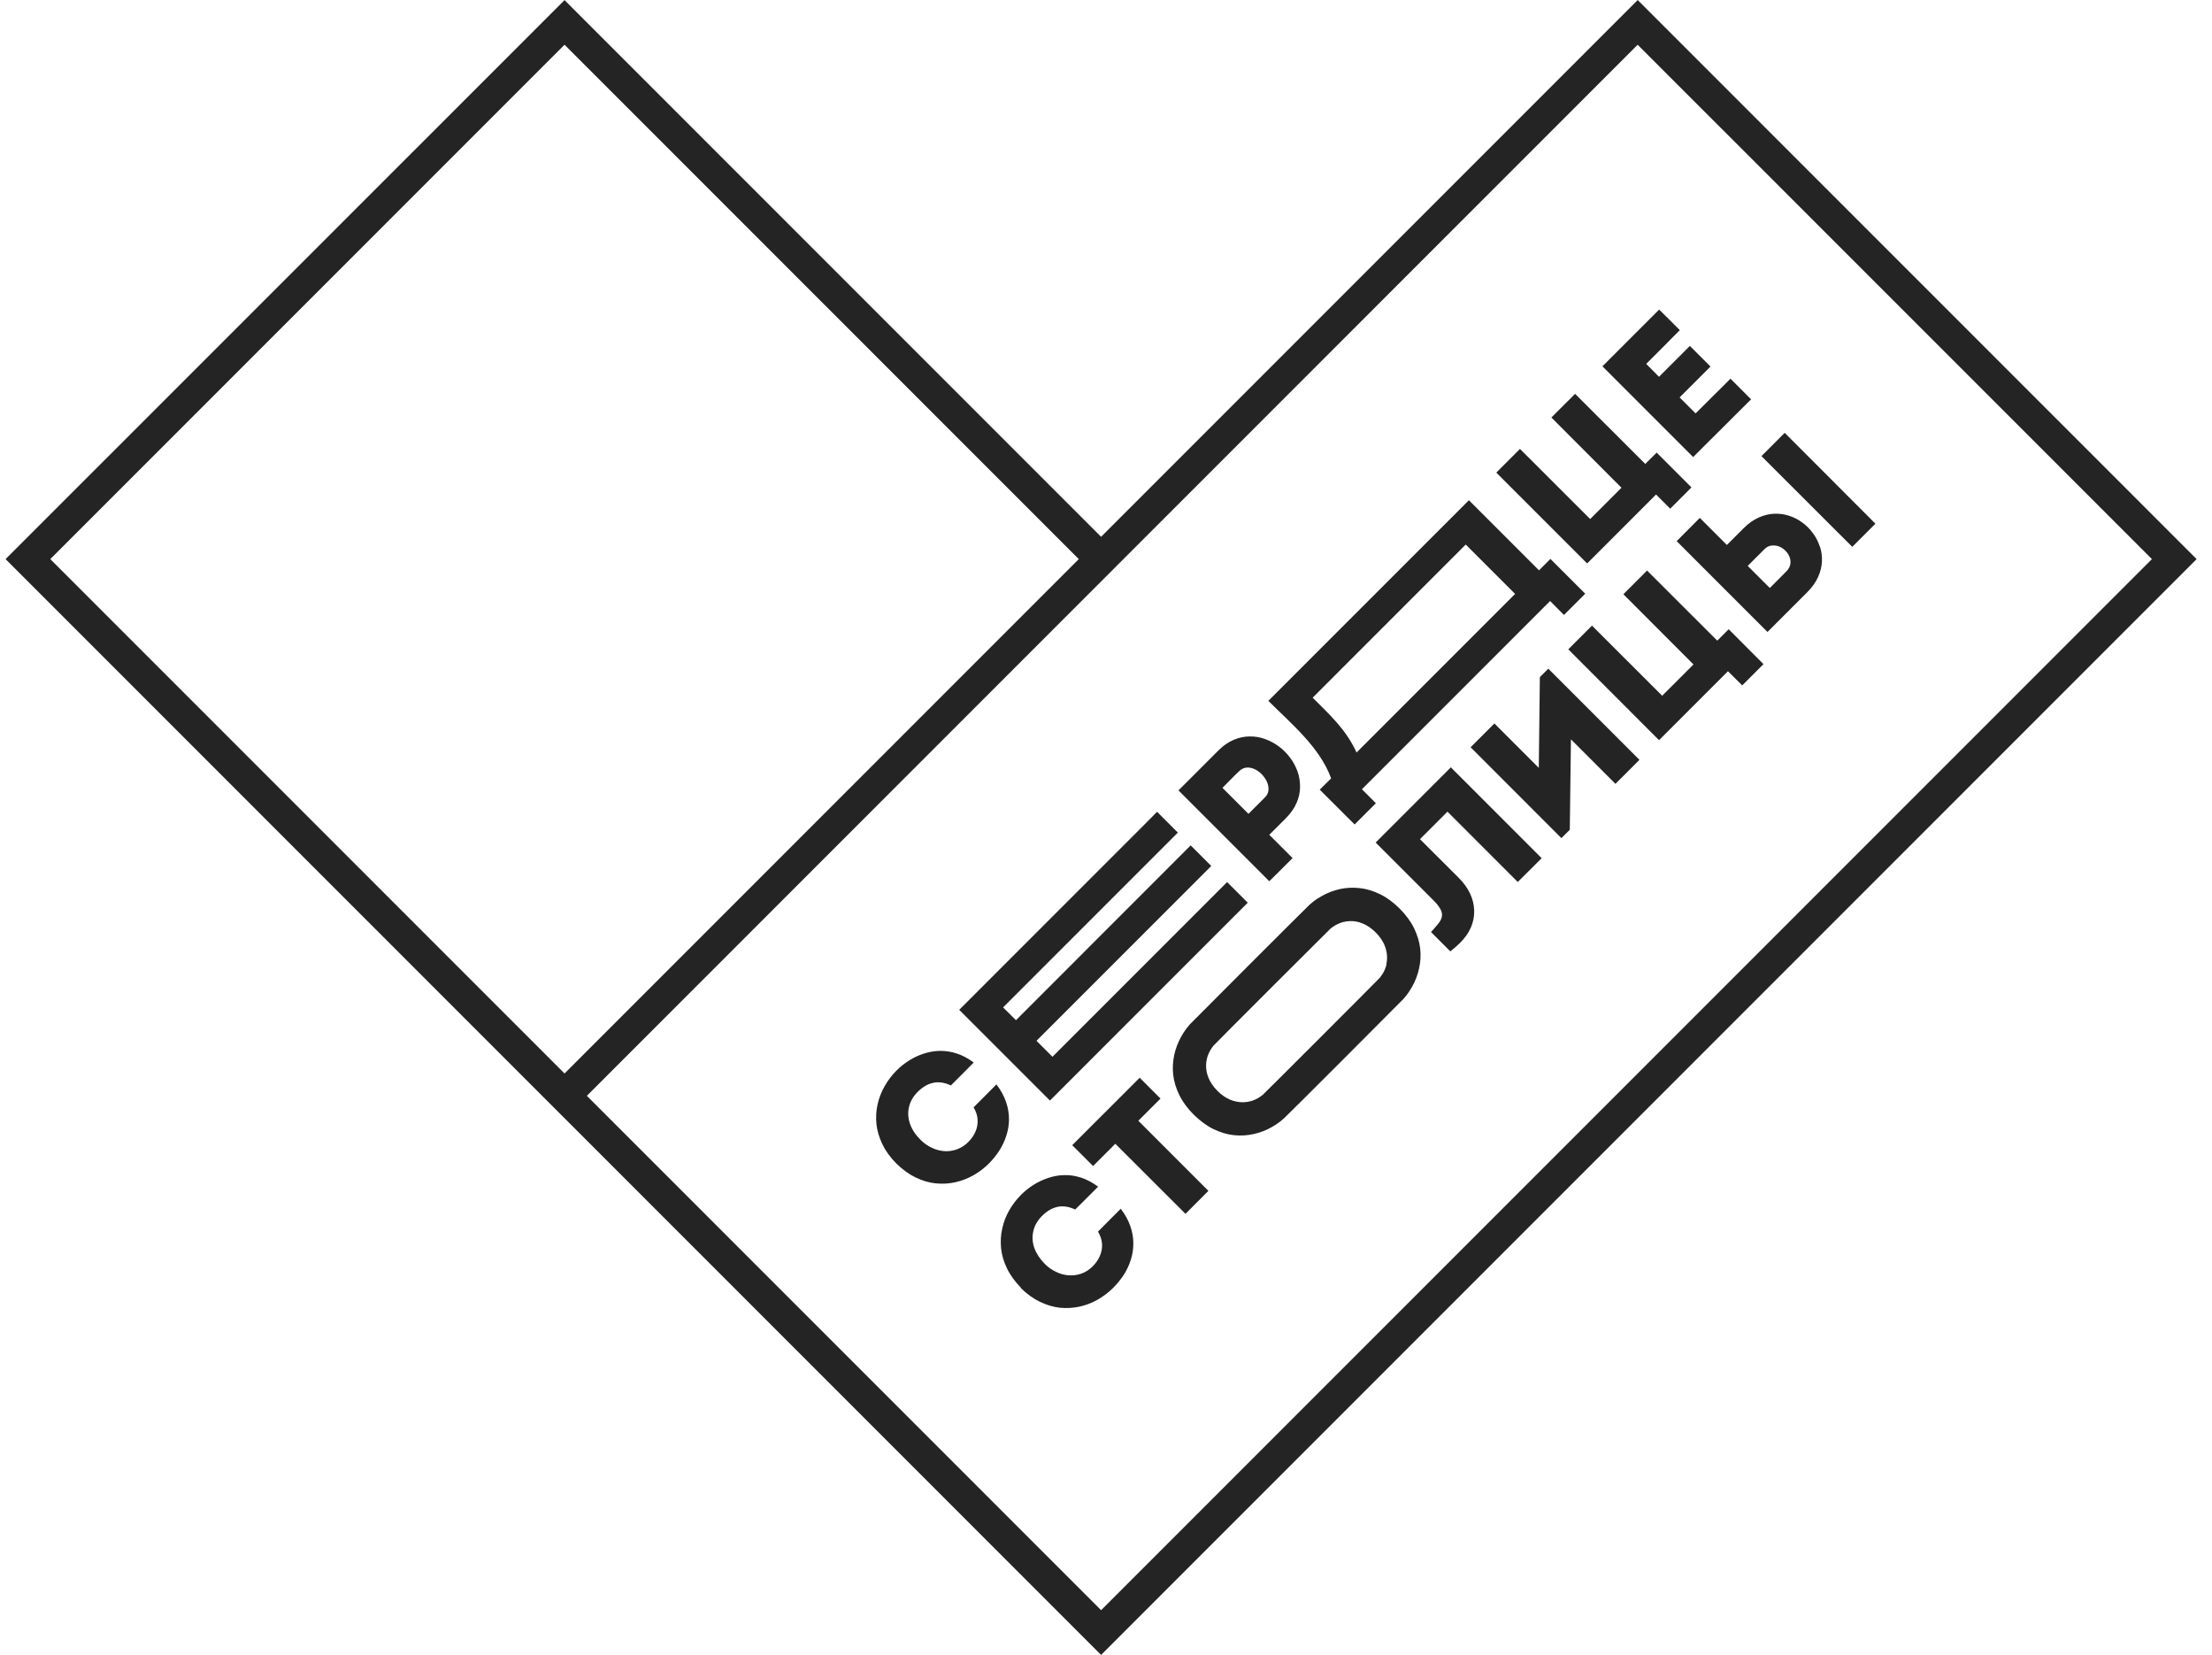
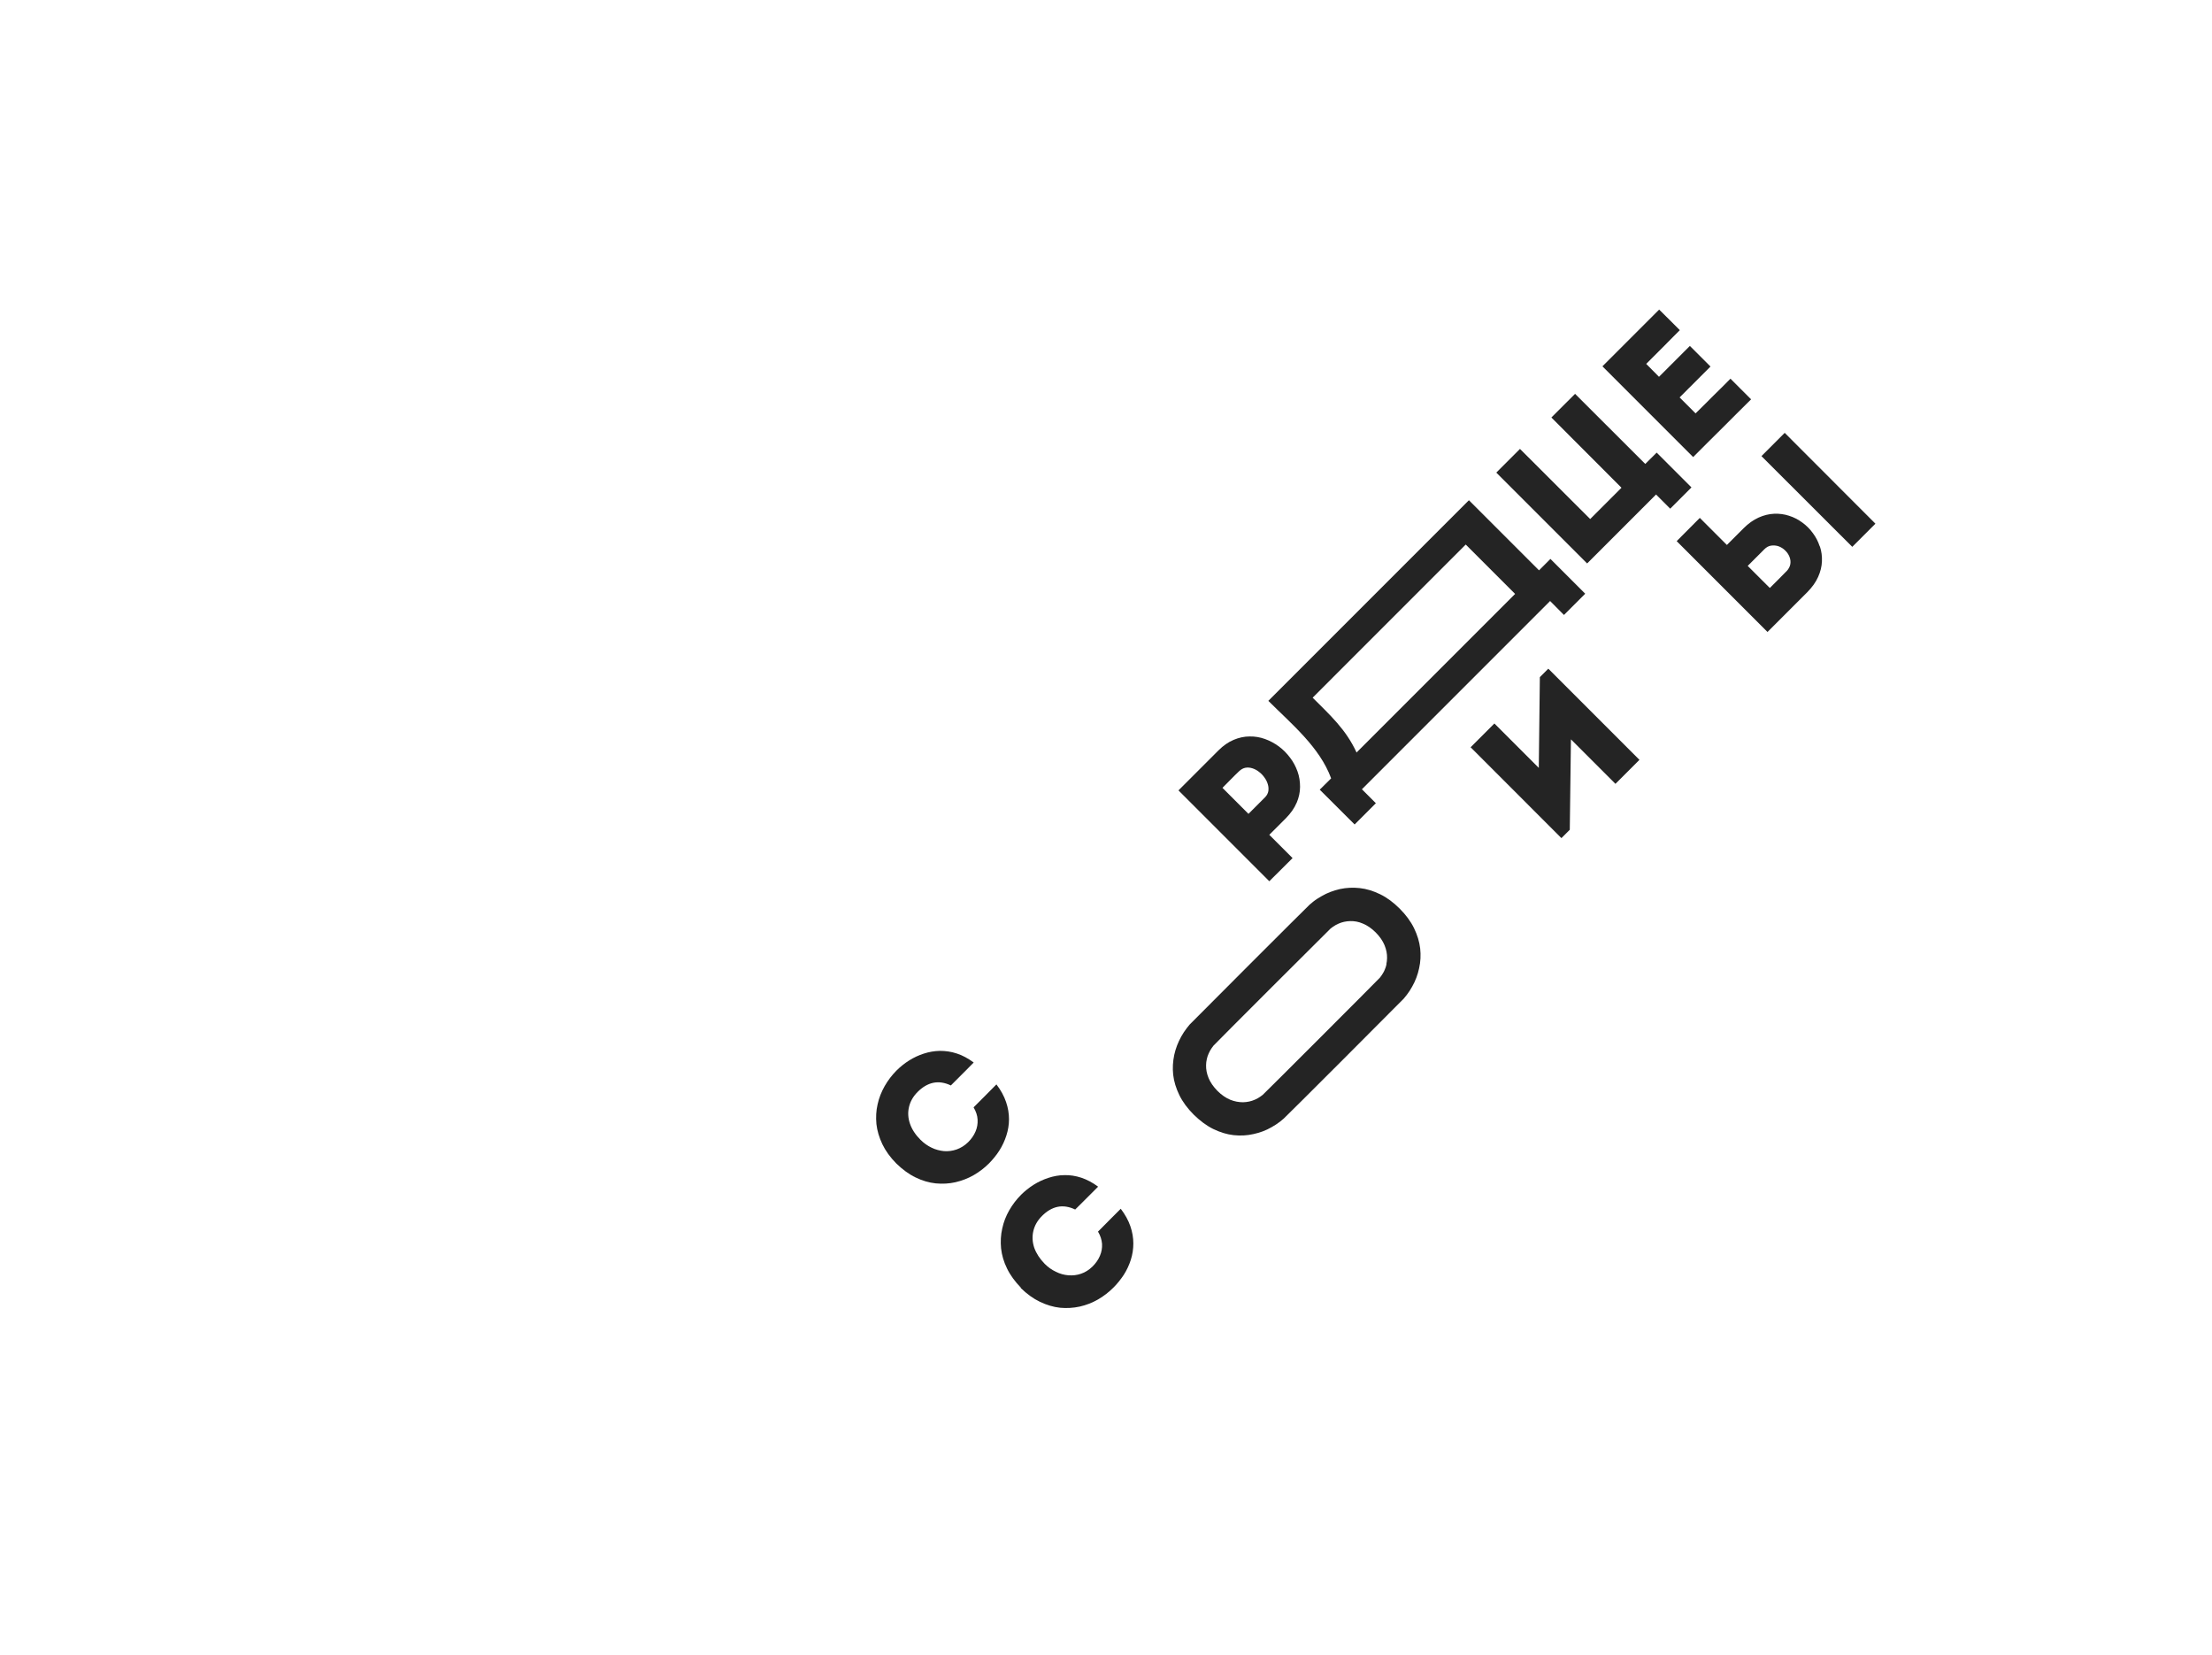
<svg xmlns="http://www.w3.org/2000/svg" width="123" height="92" viewBox="0 0 123 92" fill="none">
-   <path d="M91.063 0.006L61.227 29.842L31.392 0.006L0.31 31.082L61.227 92C81.533 71.694 101.839 51.388 122.145 31.082L91.063 0V0.006ZM2.796 31.082L31.392 2.487L59.987 31.082L31.392 59.677L2.796 31.082ZM32.632 60.918L91.063 2.487L119.659 31.082C100.182 50.559 80.704 70.036 61.227 89.513L32.632 60.918Z" fill="#242424" />
  <path d="M86.212 31.071L85.578 31.706L81.68 27.809L70.527 38.961C71.815 40.248 73.385 41.536 74.019 43.27L73.385 43.899L75.325 45.834L76.506 44.652L75.73 43.876L86.195 33.411L86.965 34.187L88.147 33.006L86.212 31.071ZM75.436 41.842C74.854 40.56 73.955 39.749 72.991 38.785L81.503 30.272L84.249 33.017L75.43 41.836L75.436 41.842Z" fill="#242424" />
  <path d="M49.84 64.68C49.498 64.334 49.24 63.975 49.063 63.605C48.887 63.234 48.775 62.858 48.734 62.488C48.699 62.111 48.717 61.747 48.799 61.394C48.875 61.036 49.011 60.7 49.193 60.377C49.375 60.06 49.593 59.772 49.851 59.513C50.063 59.301 50.298 59.113 50.551 58.954C50.809 58.79 51.08 58.666 51.368 58.572C51.656 58.478 51.956 58.425 52.267 58.419C52.573 58.419 52.891 58.461 53.202 58.566C53.52 58.666 53.831 58.837 54.143 59.066C53.996 59.213 53.855 59.354 53.72 59.495C53.578 59.63 53.443 59.772 53.302 59.913C53.161 60.048 53.02 60.195 52.873 60.342C52.526 60.177 52.203 60.13 51.891 60.195C51.586 60.26 51.297 60.43 51.027 60.7C50.774 60.953 50.615 61.236 50.545 61.541C50.474 61.847 50.492 62.153 50.598 62.464C50.704 62.776 50.898 63.076 51.18 63.358C51.368 63.546 51.574 63.693 51.797 63.799C52.021 63.91 52.256 63.969 52.491 63.993C52.732 64.01 52.961 63.981 53.196 63.899C53.426 63.816 53.637 63.687 53.831 63.499C54.014 63.317 54.155 63.117 54.243 62.905C54.337 62.693 54.372 62.47 54.36 62.241C54.349 62.011 54.272 61.788 54.137 61.559C54.355 61.341 54.566 61.136 54.772 60.924C54.978 60.718 55.189 60.507 55.407 60.283C55.654 60.606 55.83 60.93 55.942 61.259C56.054 61.582 56.106 61.906 56.106 62.217C56.106 62.535 56.054 62.834 55.959 63.129C55.865 63.422 55.736 63.699 55.572 63.957C55.407 64.216 55.213 64.451 55.001 64.669C54.743 64.927 54.46 65.145 54.143 65.327C53.825 65.51 53.484 65.639 53.132 65.721C52.773 65.803 52.409 65.821 52.032 65.786C51.656 65.745 51.286 65.639 50.915 65.457C50.545 65.28 50.186 65.016 49.84 64.68Z" fill="#242424" />
-   <path d="M64.343 45.132C64.531 45.321 64.725 45.509 64.913 45.703C65.107 45.897 65.301 46.091 65.495 46.285C65.313 46.467 65.142 46.637 64.99 46.79C64.837 46.943 64.696 47.084 64.555 47.225C64.419 47.361 56.424 55.356 56.277 55.503C56.124 55.656 55.959 55.82 55.777 56.002L56.494 56.714L66.207 46.996C66.589 47.378 66.971 47.76 67.353 48.142L57.635 57.86C57.782 58.007 57.929 58.154 58.076 58.301C58.223 58.448 58.37 58.595 58.523 58.748C58.705 58.566 58.875 58.395 59.028 58.242C59.181 58.09 67.182 50.088 67.329 49.941C67.476 49.794 67.629 49.642 67.782 49.489C67.941 49.33 68.047 49.224 68.235 49.036C68.423 49.224 68.611 49.412 68.805 49.606C68.999 49.8 69.187 49.988 69.381 50.182C69.087 50.476 68.876 50.694 68.605 50.958C68.341 51.223 60.233 59.324 59.981 59.583C59.728 59.836 59.469 60.094 59.211 60.353C58.952 60.612 58.67 60.894 58.382 61.182C57.535 60.341 56.694 59.495 55.854 58.654C55.013 57.813 54.172 56.973 53.337 56.138C53.626 55.85 53.902 55.573 54.155 55.321C54.413 55.062 54.66 54.815 54.907 54.568C55.148 54.321 63.249 46.226 63.508 45.967C63.767 45.709 64.043 45.432 64.331 45.138L64.343 45.132Z" fill="#242424" />
  <path d="M72.103 44.627C72.226 44.333 72.291 44.039 72.291 43.745C72.291 43.451 72.25 43.163 72.15 42.887C72.05 42.611 71.915 42.352 71.733 42.117C71.556 41.882 71.35 41.67 71.109 41.493C70.868 41.317 70.616 41.182 70.339 41.082C70.063 40.982 69.775 40.935 69.481 40.941C69.187 40.941 68.893 41.006 68.599 41.129C68.305 41.252 68.023 41.447 67.752 41.717C67.382 42.087 67.006 42.458 66.635 42.834C66.265 43.21 65.895 43.575 65.53 43.939C66.371 44.786 67.218 45.627 68.058 46.467C68.899 47.308 69.74 48.148 70.58 48.989C70.792 48.778 71.01 48.56 71.227 48.348C71.439 48.137 71.656 47.919 71.874 47.702L70.58 46.408L71.509 45.48C71.774 45.209 71.974 44.927 72.097 44.633L72.103 44.627ZM70.345 44.321L69.422 45.244C69.316 45.144 69.205 45.027 69.081 44.903C68.958 44.78 68.834 44.656 68.699 44.521C68.57 44.392 68.44 44.263 68.317 44.139L67.976 43.798C68.123 43.645 68.276 43.492 68.434 43.334C68.587 43.175 68.746 43.022 68.899 42.875C69.011 42.769 69.128 42.705 69.252 42.681C69.381 42.658 69.51 42.669 69.64 42.711C69.769 42.752 69.892 42.816 70.01 42.91C70.128 42.999 70.228 43.104 70.31 43.222C70.398 43.34 70.457 43.463 70.498 43.598C70.539 43.727 70.545 43.857 70.527 43.98C70.504 44.104 70.445 44.221 70.345 44.321Z" fill="#242424" />
  <path d="M92.256 17.213C91.962 17.507 91.686 17.784 91.427 18.042C91.168 18.301 90.915 18.554 90.674 18.795C90.427 19.036 90.181 19.289 89.922 19.547C89.669 19.8 89.393 20.076 89.105 20.364C89.94 21.199 90.78 22.04 91.621 22.881C92.462 23.721 93.308 24.568 94.149 25.409C94.443 25.115 94.719 24.838 94.978 24.58C95.242 24.315 95.501 24.062 95.754 23.81C96.007 23.557 96.265 23.298 96.53 23.034C96.794 22.769 97.077 22.493 97.371 22.199C97.177 22.005 96.988 21.817 96.794 21.623C96.6 21.429 96.412 21.241 96.224 21.052C96.036 21.241 95.865 21.411 95.707 21.57C95.548 21.729 95.395 21.875 95.248 22.022C95.101 22.169 94.948 22.322 94.796 22.475C94.637 22.628 94.472 22.798 94.284 22.981C94.131 22.828 93.984 22.681 93.837 22.534C93.69 22.387 93.543 22.24 93.396 22.093L95.113 20.376C94.731 19.994 94.349 19.612 93.967 19.23L92.25 20.947L91.539 20.229C91.721 20.047 91.885 19.883 92.038 19.73C92.185 19.583 92.332 19.436 92.473 19.295C92.609 19.159 92.756 19.012 92.903 18.86C93.049 18.707 93.22 18.542 93.408 18.354C93.214 18.16 93.02 17.966 92.826 17.772C92.632 17.578 92.444 17.39 92.25 17.202L92.256 17.213Z" fill="#242424" />
  <path d="M88.253 31.323L92.086 27.49L92.874 28.278L94.055 27.096L92.121 25.162L91.486 25.791L87.583 21.894L86.266 23.21L90.164 27.114L88.423 28.854L84.52 24.956L83.203 26.273L88.253 31.323Z" fill="#242424" />
-   <path d="M79.564 51.805L80.645 52.887C80.851 52.728 81.033 52.57 81.192 52.411C81.727 51.876 81.986 51.282 81.974 50.624C81.956 49.965 81.668 49.36 81.11 48.795L78.958 46.65L80.487 45.121L84.396 49.031L85.725 47.708L80.675 42.658L76.495 46.838L79.699 50.042C80.54 50.882 80.157 51.147 79.57 51.817L79.564 51.805Z" fill="#242424" />
  <path d="M56.753 71.595C57.1 71.936 57.459 72.194 57.829 72.371C58.199 72.547 58.57 72.659 58.946 72.7C59.316 72.735 59.687 72.712 60.039 72.635C60.398 72.553 60.733 72.424 61.051 72.242C61.368 72.059 61.656 71.836 61.915 71.577C62.132 71.36 62.32 71.124 62.491 70.866C62.656 70.607 62.785 70.331 62.879 70.037C62.973 69.743 63.02 69.443 63.02 69.126C63.02 68.814 62.967 68.491 62.855 68.167C62.744 67.844 62.567 67.521 62.32 67.197C62.103 67.415 61.891 67.626 61.685 67.832C61.48 68.038 61.268 68.25 61.056 68.467C61.192 68.696 61.262 68.92 61.28 69.149C61.292 69.378 61.256 69.596 61.162 69.813C61.074 70.025 60.933 70.225 60.751 70.407C60.557 70.595 60.345 70.731 60.116 70.807C59.886 70.889 59.651 70.913 59.41 70.895C59.169 70.877 58.94 70.813 58.717 70.701C58.487 70.595 58.282 70.448 58.093 70.26C57.817 69.978 57.623 69.678 57.511 69.367C57.406 69.055 57.388 68.743 57.459 68.438C57.529 68.132 57.688 67.85 57.941 67.597C58.211 67.327 58.499 67.156 58.805 67.091C59.111 67.027 59.44 67.074 59.787 67.239C59.934 67.091 60.075 66.95 60.216 66.815C60.357 66.674 60.492 66.539 60.633 66.398C60.774 66.257 60.915 66.116 61.062 65.969C60.751 65.739 60.439 65.575 60.122 65.469C59.81 65.369 59.493 65.316 59.187 65.328C58.875 65.328 58.581 65.387 58.293 65.481C58.005 65.575 57.729 65.704 57.476 65.863C57.218 66.027 56.982 66.216 56.776 66.421C56.518 66.68 56.3 66.968 56.118 67.285C55.936 67.603 55.806 67.938 55.73 68.297C55.648 68.655 55.63 69.02 55.665 69.396C55.707 69.772 55.812 70.143 55.995 70.513C56.171 70.883 56.436 71.242 56.771 71.589L56.753 71.595Z" fill="#242424" />
-   <path d="M62.021 63.587L65.919 67.479C66.342 67.055 66.765 66.626 67.194 66.203L63.297 62.305L64.531 61.071C64.337 60.877 64.143 60.683 63.949 60.489C63.755 60.295 63.567 60.107 63.373 59.913L59.622 63.663C59.81 63.857 60.004 64.046 60.199 64.24C60.392 64.428 60.581 64.627 60.781 64.822L62.021 63.581V63.587Z" fill="#242424" />
  <path d="M87.347 41.095L89.828 43.575C90.052 43.352 90.275 43.129 90.499 42.905C90.722 42.682 90.945 42.459 91.163 42.241L86.095 37.173L85.625 37.644L85.566 42.688L83.097 40.219C82.656 40.66 82.215 41.1 81.774 41.541L86.824 46.592L87.289 46.127L87.353 41.1L87.347 41.095Z" fill="#242424" />
  <path d="M101.187 30.371C101.099 30.107 100.975 29.86 100.805 29.636C100.64 29.407 100.446 29.213 100.217 29.048C99.993 28.884 99.747 28.754 99.482 28.672C99.218 28.584 98.941 28.549 98.653 28.56C98.365 28.572 98.077 28.643 97.789 28.772C97.501 28.901 97.219 29.101 96.954 29.366L96.025 30.295L94.52 28.79L93.233 30.083L98.283 35.133L100.505 32.911C100.77 32.64 100.969 32.364 101.099 32.07C101.228 31.782 101.299 31.494 101.31 31.212C101.322 30.924 101.287 30.647 101.199 30.383L101.187 30.371ZM99.335 31.759C99.182 31.917 99.029 32.07 98.871 32.229C98.712 32.388 98.559 32.535 98.412 32.687L97.183 31.459L98.106 30.536C98.224 30.418 98.353 30.348 98.494 30.33C98.63 30.312 98.771 30.324 98.906 30.371C99.041 30.424 99.159 30.494 99.264 30.6C99.37 30.7 99.453 30.818 99.505 30.953C99.558 31.088 99.576 31.224 99.553 31.359C99.529 31.5 99.459 31.635 99.335 31.764V31.759Z" fill="#242424" />
  <path d="M102.997 30.4L104.284 29.113L99.24 24.062L97.947 25.356L102.997 30.4Z" fill="#242424" />
  <path d="M78.97 52.728C78.928 52.351 78.811 51.975 78.629 51.599C78.446 51.223 78.176 50.858 77.829 50.511C77.482 50.164 77.118 49.894 76.742 49.712C76.365 49.529 75.989 49.412 75.613 49.371C75.237 49.33 74.866 49.347 74.507 49.424C74.331 49.465 74.155 49.518 73.984 49.582C73.814 49.647 73.649 49.724 73.49 49.818C73.408 49.865 73.332 49.912 73.255 49.959C73.179 50.006 73.102 50.064 73.032 50.117C72.961 50.17 72.891 50.229 72.82 50.294C72.685 50.411 66.277 56.819 66.153 56.955C66.095 57.025 66.036 57.096 65.983 57.166C65.871 57.313 65.771 57.466 65.683 57.625C65.507 57.942 65.372 58.283 65.295 58.642C65.219 59.001 65.195 59.371 65.236 59.747C65.278 60.123 65.395 60.5 65.577 60.876C65.76 61.252 66.03 61.617 66.377 61.964C66.73 62.31 67.094 62.581 67.465 62.763C67.841 62.945 68.217 63.063 68.593 63.104C68.969 63.145 69.34 63.127 69.698 63.045C69.881 63.004 70.057 62.957 70.222 62.892C70.392 62.828 70.557 62.751 70.716 62.657C70.874 62.569 71.027 62.469 71.174 62.357C71.251 62.299 71.315 62.246 71.386 62.181C71.527 62.063 77.929 55.655 78.052 55.52C78.111 55.45 78.17 55.379 78.223 55.309C78.335 55.167 78.435 55.009 78.523 54.85C78.705 54.532 78.834 54.191 78.911 53.827C78.993 53.468 79.011 53.098 78.97 52.722V52.728ZM77.1 53.598C77.077 53.709 77.041 53.815 76.994 53.921C76.971 53.974 76.947 54.027 76.918 54.074C76.888 54.121 76.859 54.168 76.83 54.215C76.8 54.262 76.765 54.309 76.73 54.35C76.659 54.438 70.304 60.794 70.216 60.864C70.175 60.899 70.128 60.935 70.081 60.964C69.992 61.029 69.892 61.082 69.787 61.129C69.581 61.223 69.358 61.27 69.122 61.276C68.887 61.276 68.646 61.234 68.405 61.135C68.164 61.035 67.923 60.87 67.694 60.641C67.47 60.411 67.306 60.176 67.206 59.935C67.106 59.694 67.059 59.453 67.065 59.218C67.065 59.1 67.082 58.989 67.106 58.877C67.129 58.765 67.165 58.66 67.212 58.56C67.235 58.507 67.259 58.46 67.288 58.407C67.317 58.36 67.347 58.313 67.376 58.266C67.406 58.219 67.441 58.177 67.476 58.13C67.547 58.042 73.902 51.693 73.99 51.617C74.031 51.581 74.078 51.546 74.125 51.517C74.172 51.487 74.219 51.458 74.266 51.428C74.314 51.399 74.366 51.376 74.419 51.352C74.625 51.258 74.849 51.211 75.078 51.205C75.313 51.199 75.548 51.24 75.789 51.346C76.03 51.446 76.265 51.605 76.495 51.834C76.724 52.063 76.888 52.304 76.988 52.545C77.088 52.786 77.135 53.027 77.129 53.263C77.129 53.38 77.112 53.492 77.088 53.604L77.1 53.598Z" fill="#242424" />
-   <path d="M92.251 41.147L96.084 37.314L96.877 38.102L98.059 36.92L96.125 34.98L95.49 35.615L91.586 31.717L90.269 33.034L94.167 36.938L92.427 38.678L88.523 34.78L87.206 36.097L92.251 41.147Z" fill="#242424" />
</svg>